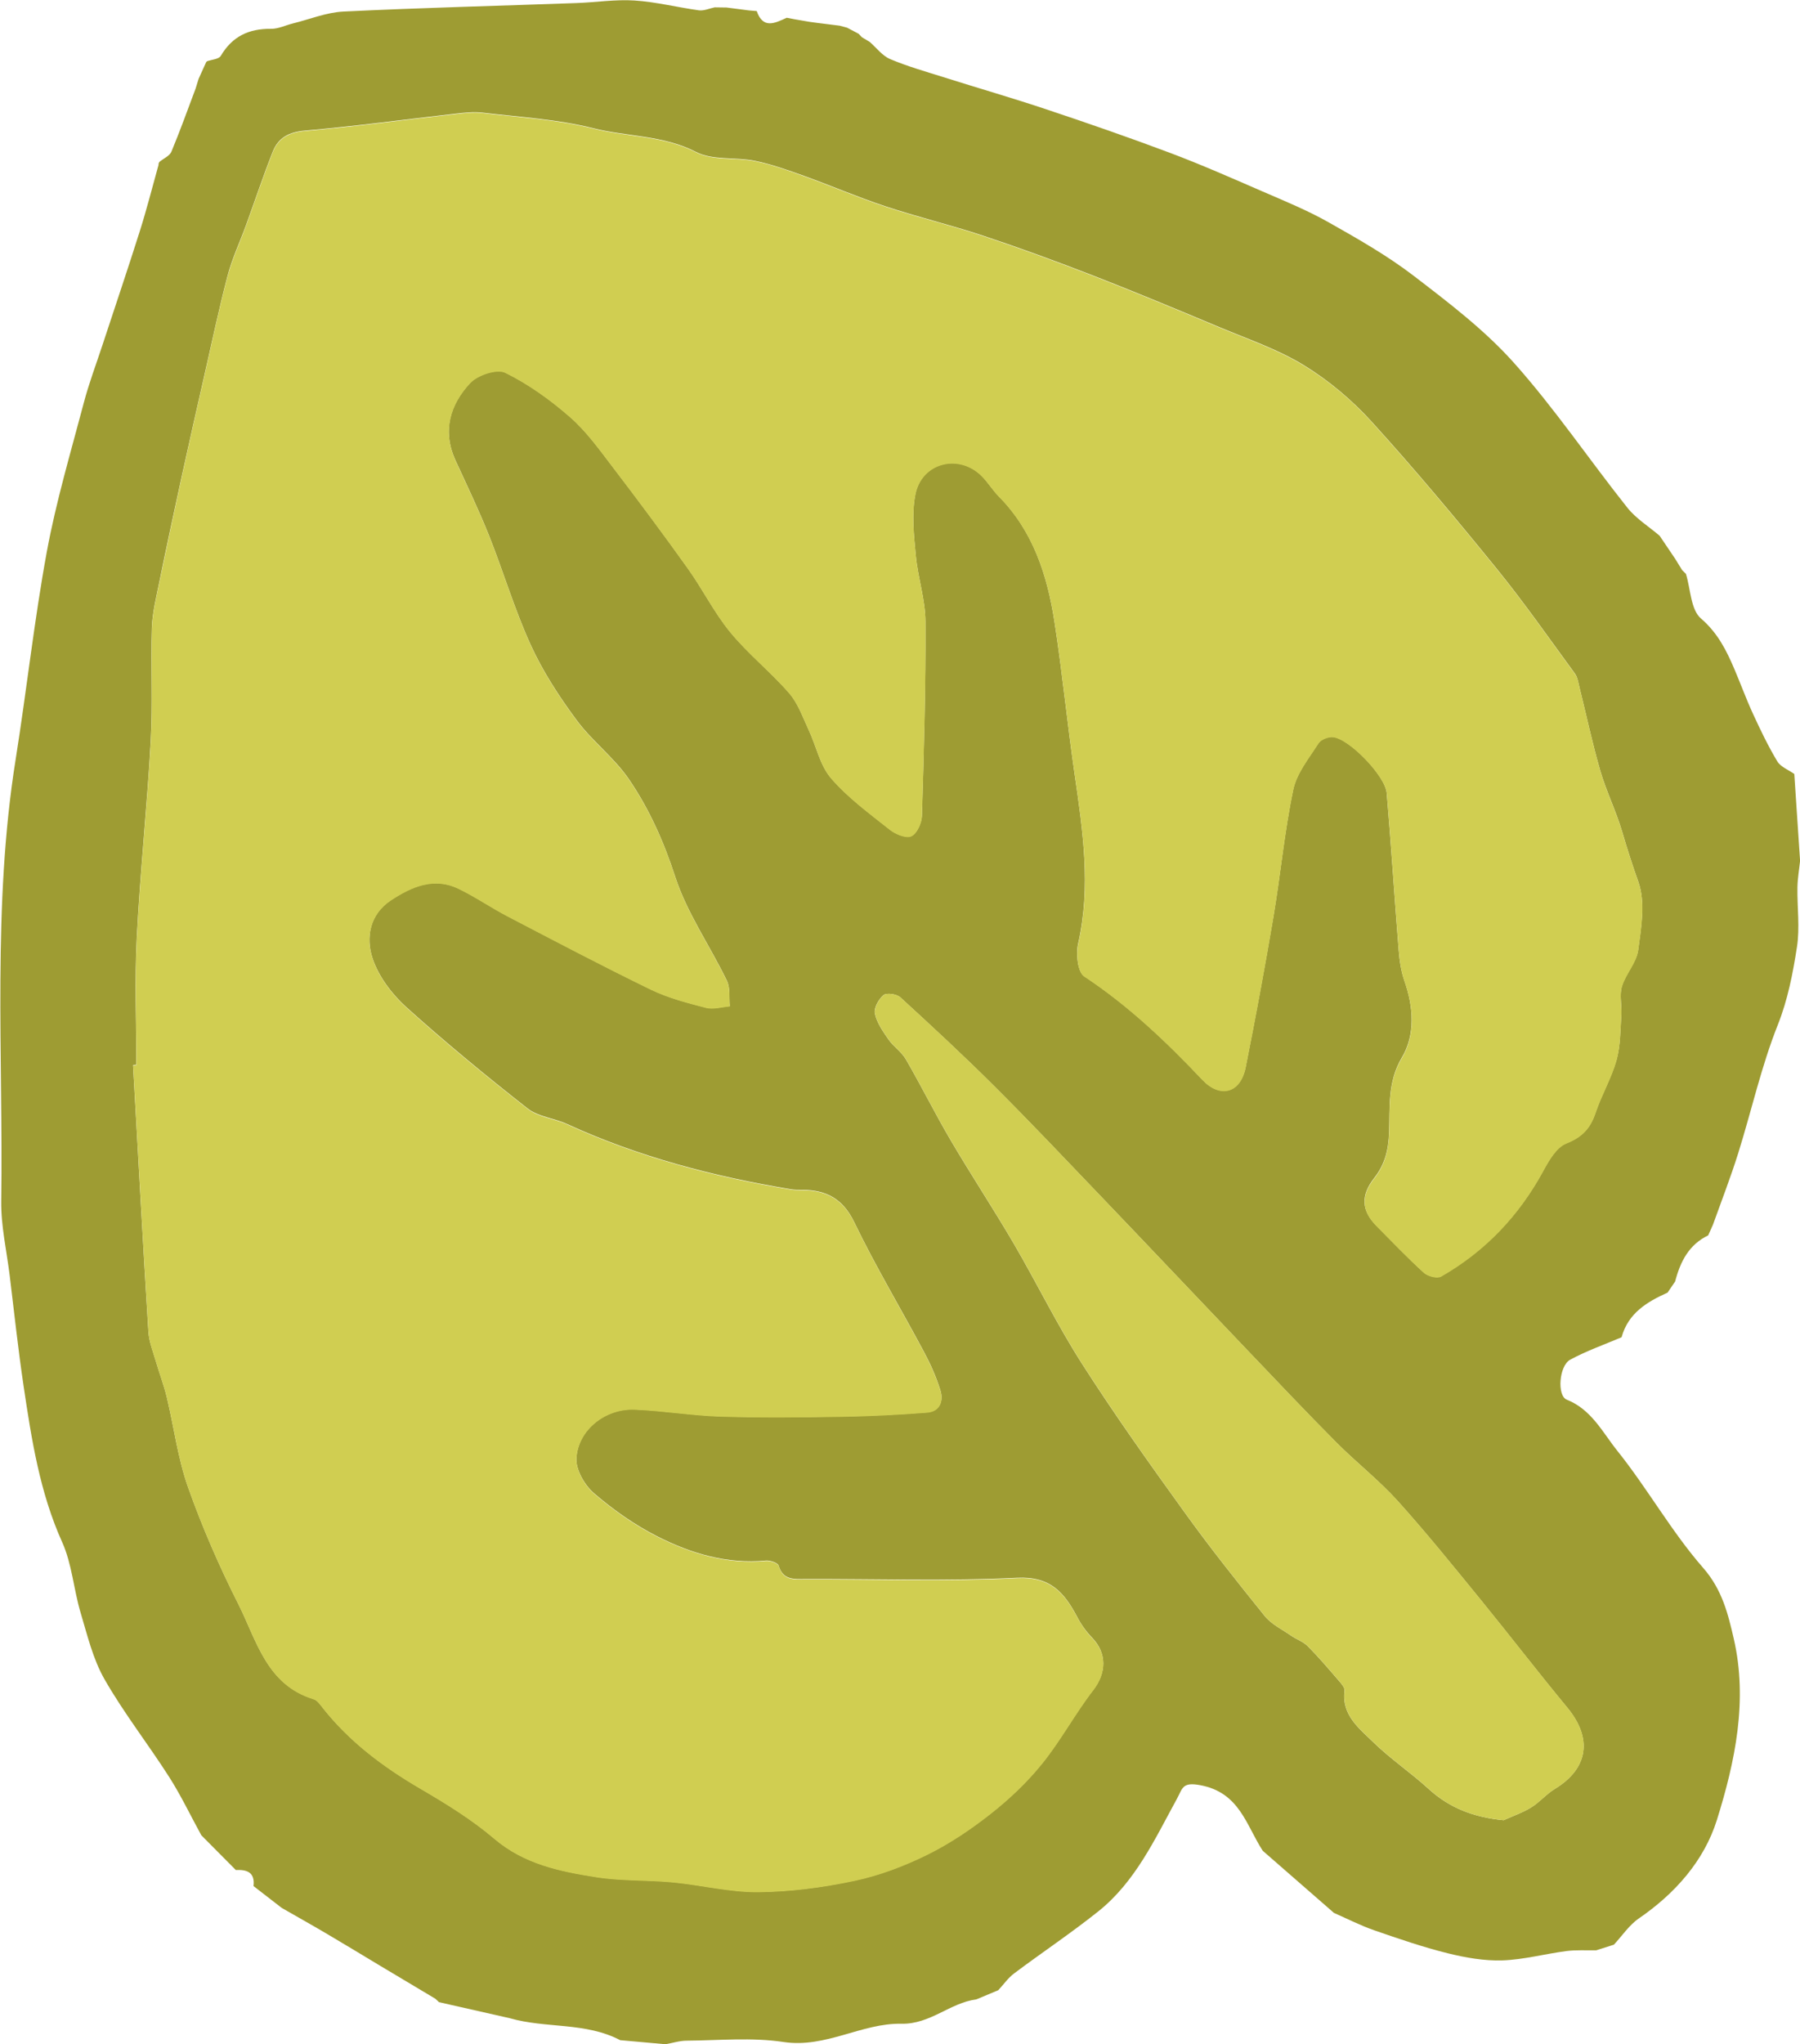
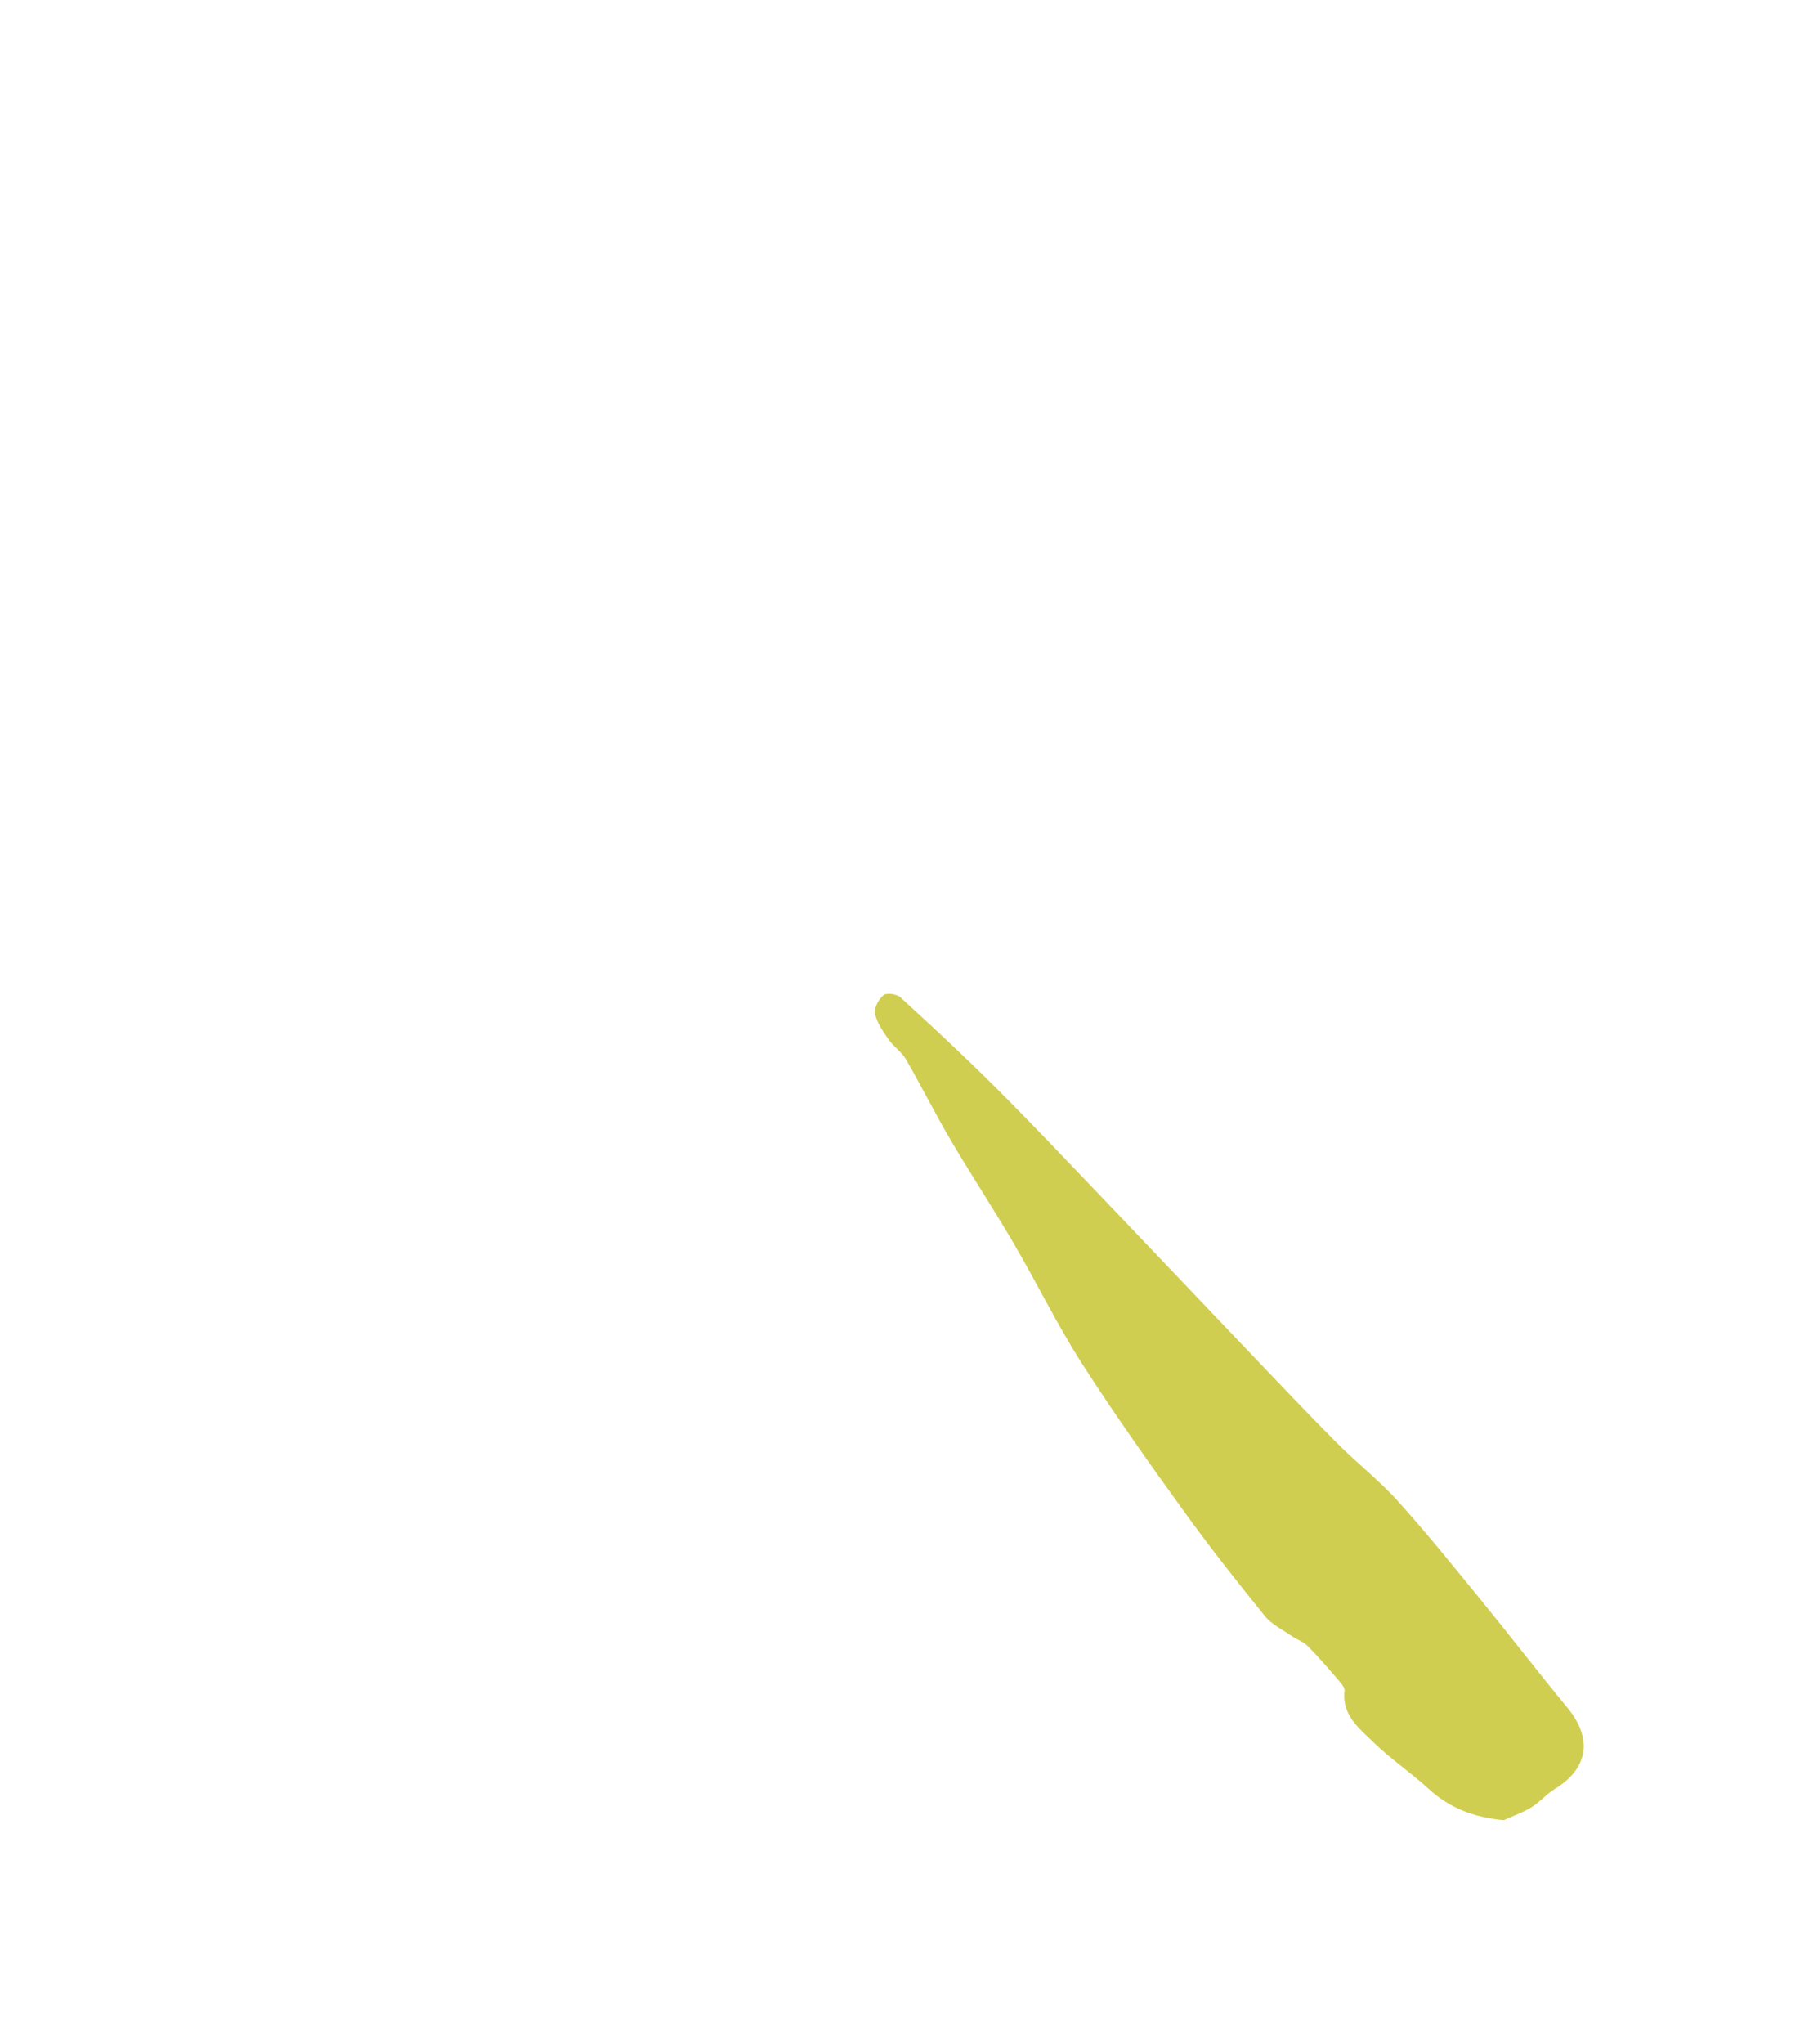
<svg xmlns="http://www.w3.org/2000/svg" id="_Слой_2" data-name="Слой 2" viewBox="0 0 217.98 247.47">
  <defs>
    <style> .cls-1 { fill: #d0ce51; } .cls-2 { fill: #9e9c33; } </style>
  </defs>
  <g id="_Слой_1-2" data-name="Слой 1">
    <g>
-       <path class="cls-2" d="m203.66,68.97c.17.17.34.34.51.51.56,1.84.58,4.33,1.81,5.39,2.03,1.75,3.07,3.83,4.04,6.1.77,1.8,1.44,3.65,2.26,5.43.9,1.96,1.84,3.92,2.95,5.77.41.68,1.36,1.03,2.06,1.53.23,3.51.47,7.01.7,10.52-.11,1.06-.3,2.13-.32,3.19-.04,2.42.31,4.89-.06,7.25-.5,3.2-1.1,6.36-2.34,9.47-1.98,4.99-3.15,10.29-4.76,15.44-.92,2.94-2.04,5.82-3.08,8.72-.19.42-.38.85-.57,1.27-2.35,1.13-3.38,3.2-4,5.58-.31.45-.62.9-.92,1.35-2.5,1.12-4.76,2.49-5.56,5.38,0,0-.05.04-.05.04-2.07.88-4.21,1.63-6.18,2.7-1.36.74-1.61,4.37-.41,4.84,2.99,1.18,4.34,3.97,6.12,6.19,3.66,4.57,6.55,9.78,10.4,14.18,2.3,2.63,3.01,5.58,3.7,8.57,1.72,7.47.17,14.85-2.04,21.93-1.55,4.95-5.05,8.9-9.44,11.92-1.19.81-2.04,2.12-3.04,3.19-.71.23-1.42.45-2.14.68-1.2.02-2.42-.06-3.61.09-2.59.34-5.16,1.04-7.75,1.13-2.2.07-4.46-.33-6.61-.86-3.02-.75-5.98-1.77-8.93-2.79-1.66-.58-3.24-1.39-4.86-2.1-2.87-2.51-5.75-5.02-8.62-7.52-2.01-3.09-2.8-7.05-7.56-7.94-2.2-.41-2.13.36-2.83,1.64-2.68,4.89-5.04,10.06-9.53,13.64-3.29,2.63-6.81,4.97-10.18,7.5-.74.55-1.29,1.36-1.93,2.04-.88.37-1.77.74-2.65,1.11-3.19.41-5.57,3.02-9.07,2.95-4.82-.1-9.16,2.98-14.28,2.21-3.83-.58-7.81-.19-11.72-.16-.86,0-1.71.28-2.57.43-1.83-.16-3.66-.33-5.49-.49-4.2-2.21-8.99-1.4-13.37-2.66-2.86-.65-5.72-1.3-8.57-1.94-.15-.14-.3-.28-.45-.42,0,0,0,0,0,0-2.3-1.37-4.6-2.75-6.9-4.12-2.05-1.23-4.08-2.47-6.14-3.68-1.84-1.09-3.71-2.13-5.57-3.2-1.14-.88-2.27-1.76-3.41-2.64.2-1.65-.78-2.01-2.14-1.94-1.39-1.4-2.79-2.81-4.18-4.21-1.29-2.35-2.45-4.79-3.89-7.05-2.55-3.99-5.49-7.74-7.83-11.83-1.4-2.44-2.08-5.33-2.9-8.07-.84-2.81-1.04-5.88-2.22-8.51-2.72-6.03-3.71-12.42-4.67-18.84-.67-4.49-1.15-9-1.7-13.5-.37-2.99-1.06-5.98-1.02-8.96.24-17.85-1.09-35.75,1.75-53.51,1.33-8.36,2.24-16.79,3.77-25.11,1.12-6.08,2.9-12.05,4.48-18.04.63-2.39,1.51-4.7,2.28-7.05,1.5-4.57,3.05-9.13,4.5-13.72.84-2.65,1.52-5.35,2.27-8.03-.01-.15.03-.27.13-.38.49-.4,1.21-.7,1.43-1.22,1.05-2.52,1.97-5.09,2.93-7.64.12-.39.24-.78.36-1.17.31-.67.61-1.34.91-2.01,0,0,.09-.12.1-.12.58-.21,1.44-.25,1.68-.66,1.39-2.36,3.4-3.3,6.08-3.27.88.01,1.76-.43,2.64-.65,2.04-.5,4.06-1.34,6.12-1.44,9.4-.46,18.82-.69,28.23-1.03,2.34-.08,4.7-.46,7.02-.31,2.62.17,5.2.83,7.81,1.19.61.08,1.27-.23,1.91-.36.48,0,.96.01,1.43.02.9.12,1.8.23,2.71.35.32.03.63.05.95.08.77,2.22,2.21,1.46,3.63.81.31.06.63.12.94.18.6.1,1.2.21,1.8.31.32.04.63.09.95.13.91.11,1.81.23,2.72.34.3.08.6.16.9.24.46.24.92.49,1.38.73,0,0,.01,0,.01,0,.14.14.27.29.41.43.32.19.64.38.95.57.81.71,1.52,1.67,2.46,2.07,2.08.88,4.27,1.5,6.43,2.18,4.17,1.32,8.38,2.53,12.53,3.92,5.01,1.67,10,3.4,14.95,5.26,3.78,1.42,7.49,3.06,11.2,4.67,2.7,1.17,5.44,2.29,7.99,3.73,3.54,2,7.11,4.03,10.32,6.49,4.25,3.26,8.6,6.57,12.14,10.54,4.93,5.52,9.1,11.71,13.72,17.52,1.06,1.33,2.6,2.28,3.91,3.4.62.92,1.25,1.85,1.87,2.77.28.45.56.91.84,1.36ZM16.52,128.91c-.14,0-.28.02-.41.03.61,10.76,1.19,21.52,1.86,32.28.08,1.24.59,2.47.94,3.69.41,1.41.94,2.78,1.28,4.2.88,3.65,1.34,7.44,2.59,10.95,1.71,4.82,3.77,9.55,6.08,14.12,2.22,4.4,3.41,9.77,9.11,11.5.45.14.81.68,1.14,1.09,3.22,4.07,7.28,7.1,11.73,9.71,3.13,1.83,6.27,3.75,9.01,6.09,3.64,3.1,7.99,3.97,12.4,4.66,3.03.47,6.16.33,9.22.62,3.46.33,6.9,1.21,10.35,1.18,3.88-.03,7.81-.55,11.61-1.36,3.03-.64,6.03-1.77,8.81-3.14,2.74-1.35,5.34-3.1,7.75-5,2.27-1.79,4.42-3.83,6.23-6.08,2.25-2.8,3.97-6.03,6.18-8.88,1.57-2.03,1.68-4.41-.13-6.29-.71-.73-1.33-1.59-1.8-2.49-1.56-2.95-3.23-4.98-7.3-4.78-8.52.42-17.07.12-25.62.15-1.38,0-2.72.17-3.26-1.63-.1-.33-1.03-.65-1.54-.6-4.7.44-9.07-.86-13.14-2.93-2.75-1.39-5.34-3.22-7.68-5.23-1.13-.97-2.2-2.83-2.13-4.23.18-3.44,3.49-6.06,7.04-5.92,3.48.14,6.93.73,10.41.84,4.88.15,9.76.1,14.64.02,3.46-.06,6.92-.23,10.37-.5,1.56-.12,2.02-1.39,1.61-2.7-.49-1.58-1.17-3.12-1.96-4.59-2.8-5.25-5.87-10.37-8.46-15.73-1.37-2.84-3.37-3.88-6.24-3.92-.46,0-.92.01-1.37-.06-9.37-1.54-18.49-3.93-27.16-7.9-1.57-.72-3.5-.88-4.79-1.89-5.01-3.93-9.93-7.98-14.66-12.24-1.75-1.58-3.36-3.7-4.1-5.89-.86-2.55-.37-5.4,2.23-7.11,2.46-1.62,5.16-2.82,8.13-1.4,2.05.98,3.93,2.29,5.94,3.34,5.77,3.01,11.54,6.05,17.39,8.89,2.09,1.02,4.41,1.62,6.68,2.2.88.23,1.91-.1,2.87-.18-.1-1.04.08-2.21-.35-3.09-2.05-4.23-4.83-8.19-6.26-12.6-1.38-4.24-3.14-8.18-5.59-11.77-1.79-2.63-4.48-4.63-6.37-7.2-2.1-2.84-4.07-5.87-5.53-9.07-1.96-4.29-3.3-8.85-5.05-13.24-1.23-3.08-2.67-6.07-4.05-9.08-1.64-3.56-.69-6.78,1.77-9.41.9-.97,3.24-1.74,4.25-1.24,2.82,1.39,5.46,3.29,7.84,5.37,1.95,1.7,3.51,3.88,5.1,5.96,3.12,4.08,6.19,8.2,9.17,12.38,1.8,2.52,3.19,5.35,5.15,7.73,2.16,2.62,4.87,4.78,7.11,7.35,1.08,1.24,1.65,2.93,2.37,4.46.92,1.96,1.36,4.29,2.72,5.86,2.04,2.36,4.63,4.25,7.1,6.21.69.55,1.96,1.07,2.6.79.68-.3,1.26-1.57,1.29-2.44.24-7.83.47-15.67.43-23.51-.01-2.68-.92-5.34-1.17-8.03-.23-2.46-.52-5.02-.05-7.4.77-3.9,5.32-5,8.07-2.18.74.76,1.3,1.69,2.04,2.44,4.15,4.2,5.86,9.53,6.73,15.14.95,6.13,1.55,12.31,2.44,18.45.99,6.84,2.01,13.64.43,20.56-.28,1.24-.06,3.41.73,3.94,5.36,3.54,9.97,7.93,14.33,12.54,2.07,2.19,4.58,1.7,5.23-1.55,1.2-6.03,2.32-12.08,3.35-18.15.87-5.14,1.34-10.35,2.41-15.44.42-2.01,1.91-3.82,3.06-5.63.29-.45,1.18-.8,1.75-.74,1.96.19,6.33,4.69,6.51,6.78.54,6.34.94,12.69,1.45,19.04.1,1.27.29,2.57.71,3.76,1.1,3.15,1.3,6.51-.32,9.23-1.77,2.97-1.44,6.08-1.55,9.04-.08,2.23-.53,3.92-1.81,5.56-1.65,2.12-1.56,3.93.32,5.82,1.88,1.89,3.72,3.83,5.7,5.62.47.43,1.61.72,2.08.45,5.35-3.07,9.44-7.37,12.39-12.81.69-1.26,1.6-2.84,2.78-3.3,1.92-.75,2.92-1.84,3.54-3.71.72-2.16,1.91-4.17,2.53-6.35.49-1.75.47-3.65.59-5.49.08-1.15-.25-2.39.07-3.45.46-1.53,1.76-2.87,1.97-4.39.37-2.73.89-5.78.03-8.23-.71-2-1.36-4.02-1.96-6.07-.73-2.5-1.92-4.88-2.65-7.38-.97-3.34-1.69-6.75-2.53-10.13-.14-.57-.23-1.22-.56-1.67-3.11-4.25-6.13-8.58-9.44-12.66-4.92-6.06-9.93-12.06-15.17-17.83-2.37-2.61-5.19-4.98-8.19-6.82-3.17-1.94-6.79-3.17-10.25-4.62-5.06-2.12-10.12-4.23-15.23-6.22-4.43-1.72-8.9-3.36-13.41-4.86-3.89-1.29-7.89-2.25-11.78-3.54-3.33-1.1-6.55-2.49-9.85-3.68-1.95-.7-3.93-1.41-5.96-1.83-2.36-.48-5.11-.03-7.13-1.07-3.98-2.05-8.34-1.84-12.47-2.88-4.37-1.1-8.96-1.35-13.46-1.89-1.04-.12-2.13.01-3.18.13-6.09.69-12.16,1.52-18.25,2.05-1.94.17-3.23.85-3.9,2.53-1.16,2.93-2.16,5.93-3.24,8.9-.75,2.06-1.7,4.07-2.25,6.18-1.05,4-1.9,8.06-2.82,12.1-.92,4.04-1.83,8.09-2.72,12.14-.93,4.27-1.85,8.54-2.72,12.82-.37,1.83-.84,3.69-.9,5.54-.14,4.57.12,9.16-.14,13.72-.44,7.94-1.28,15.86-1.69,23.8-.26,5.1-.05,10.22-.05,15.32Zm165.59,91.44c1.12-.51,2.3-.91,3.33-1.55,1.02-.63,1.83-1.62,2.86-2.24,4.05-2.47,4.58-6.11,1.49-9.84-3.55-4.29-6.94-8.7-10.45-13.01-3.31-4.05-6.59-8.13-10.09-12.01-2.29-2.53-5.02-4.66-7.43-7.08-3.73-3.75-7.36-7.6-11.01-11.42-5.87-6.15-11.7-12.32-17.58-18.46-4.24-4.43-8.45-8.88-12.79-13.21-3.71-3.7-7.55-7.25-11.41-10.79-.44-.4-1.67-.58-2.04-.27-.59.49-1.19,1.57-1.04,2.24.24,1.12.98,2.17,1.66,3.15.6.86,1.57,1.48,2.09,2.38,1.88,3.25,3.55,6.61,5.45,9.84,2.46,4.18,5.13,8.23,7.58,12.41,2.83,4.84,5.29,9.91,8.31,14.62,3.91,6.11,8.13,12.04,12.38,17.93,3.1,4.31,6.41,8.47,9.74,12.6.81,1,2.09,1.61,3.18,2.37.66.46,1.49.73,2.04,1.29,1.34,1.35,2.57,2.8,3.81,4.24.29.33.68.79.63,1.15-.36,2.93,1.75,4.53,3.46,6.2,2.1,2.05,4.57,3.71,6.74,5.69,2.55,2.33,5.49,3.43,9.08,3.78Z" />
-       <path class="cls-1" d="m16.52,128.91c0-5.11-.21-10.23.05-15.32.41-7.94,1.25-15.86,1.69-23.8.25-4.56,0-9.15.14-13.72.06-1.86.52-3.71.9-5.54.88-4.28,1.79-8.55,2.72-12.82.88-4.05,1.8-8.1,2.72-12.14.92-4.04,1.76-8.1,2.82-12.1.56-2.11,1.5-4.12,2.25-6.18,1.08-2.97,2.08-5.96,3.24-8.9.67-1.68,1.96-2.37,3.9-2.53,6.1-.53,12.17-1.37,18.25-2.05,1.05-.12,2.14-.25,3.18-.13,4.5.54,9.09.79,13.46,1.89,4.12,1.04,8.48.83,12.47,2.88,2.02,1.04,4.77.59,7.13,1.07,2.03.41,4,1.12,5.96,1.83,3.3,1.19,6.52,2.58,9.85,3.68,3.89,1.29,7.89,2.24,11.78,3.54,4.51,1.5,8.98,3.14,13.41,4.86,5.11,1.99,10.17,4.1,15.23,6.22,3.46,1.45,7.08,2.68,10.25,4.62,3.01,1.84,5.82,4.2,8.19,6.82,5.24,5.77,10.25,11.77,15.17,17.83,3.32,4.08,6.33,8.41,9.44,12.66.33.45.42,1.1.56,1.67.84,3.38,1.56,6.79,2.53,10.13.73,2.5,1.92,4.88,2.65,7.38.6,2.06,1.26,4.07,1.96,6.07.87,2.45.34,5.5-.03,8.23-.21,1.52-1.51,2.87-1.97,4.39-.32,1.06,0,2.3-.07,3.45-.13,1.84-.1,3.74-.59,5.49-.61,2.18-1.8,4.19-2.53,6.35-.62,1.87-1.62,2.95-3.54,3.71-1.19.47-2.1,2.04-2.78,3.3-2.95,5.44-7.04,9.75-12.39,12.81-.47.27-1.61-.02-2.08-.45-1.97-1.79-3.81-3.73-5.7-5.62-1.88-1.88-1.97-3.7-.32-5.82,1.28-1.64,1.73-3.33,1.81-5.56.11-2.97-.22-6.08,1.55-9.04,1.62-2.72,1.42-6.08.32-9.23-.42-1.19-.61-2.49-.71-3.76-.51-6.34-.91-12.7-1.45-19.04-.18-2.09-4.55-6.59-6.51-6.78-.57-.06-1.46.29-1.75.74-1.15,1.81-2.64,3.62-3.06,5.63-1.07,5.09-1.54,10.3-2.41,15.44-1.02,6.06-2.14,12.11-3.35,18.15-.65,3.25-3.16,3.74-5.23,1.55-4.36-4.61-8.97-9-14.33-12.54-.79-.52-1.01-2.7-.73-3.94,1.58-6.92.56-13.72-.43-20.56-.89-6.14-1.49-12.32-2.44-18.45-.87-5.62-2.58-10.94-6.73-15.14-.74-.75-1.3-1.69-2.04-2.44-2.76-2.81-7.3-1.71-8.07,2.18-.47,2.37-.18,4.94.05,7.4.25,2.69,1.16,5.35,1.17,8.03.04,7.83-.19,15.67-.43,23.51-.03.87-.61,2.13-1.29,2.44-.64.29-1.91-.24-2.6-.79-2.47-1.96-5.06-3.85-7.1-6.21-1.35-1.57-1.8-3.9-2.72-5.86-.72-1.53-1.29-3.22-2.37-4.46-2.23-2.57-4.95-4.73-7.11-7.35-1.96-2.38-3.35-5.21-5.15-7.73-2.99-4.18-6.06-8.3-9.17-12.38-1.59-2.08-3.15-4.26-5.1-5.96-2.38-2.08-5.02-3.98-7.84-5.37-1.01-.5-3.34.27-4.25,1.24-2.46,2.63-3.4,5.84-1.77,9.41,1.38,3.01,2.82,6,4.05,9.08,1.75,4.39,3.09,8.95,5.05,13.24,1.46,3.2,3.43,6.23,5.53,9.07,1.9,2.57,4.58,4.57,6.37,7.2,2.45,3.59,4.21,7.53,5.59,11.77,1.43,4.41,4.21,8.37,6.26,12.6.43.88.25,2.05.35,3.09-.96.08-1.99.4-2.87.18-2.27-.59-4.58-1.19-6.68-2.2-5.86-2.85-11.62-5.88-17.39-8.89-2.01-1.05-3.9-2.36-5.94-3.34-2.97-1.42-5.66-.22-8.13,1.4-2.61,1.71-3.1,4.56-2.23,7.11.74,2.19,2.36,4.31,4.1,5.89,4.72,4.26,9.65,8.31,14.66,12.24,1.29,1.02,3.23,1.18,4.79,1.89,8.67,3.97,17.79,6.36,27.16,7.9.45.07.91.05,1.37.06,2.88.04,4.87,1.08,6.24,3.92,2.59,5.35,5.65,10.48,8.46,15.73.78,1.46,1.46,3.01,1.96,4.59.41,1.32-.05,2.58-1.61,2.7-3.45.27-6.91.44-10.37.5-4.88.08-9.76.13-14.64-.02-3.48-.11-6.93-.7-10.41-.84-3.55-.15-6.86,2.48-7.04,5.92-.07,1.4,1,3.26,2.13,4.23,2.34,2.01,4.93,3.84,7.68,5.23,4.08,2.06,8.44,3.37,13.14,2.93.51-.05,1.44.27,1.54.6.53,1.8,1.87,1.64,3.26,1.63,8.54-.02,17.1.28,25.62-.15,4.07-.2,5.74,1.83,7.3,4.78.48.9,1.09,1.76,1.8,2.49,1.81,1.87,1.7,4.25.13,6.29-2.2,2.85-3.92,6.08-6.18,8.88-1.81,2.25-3.96,4.29-6.23,6.08-2.41,1.9-5.01,3.65-7.75,5-2.79,1.37-5.78,2.5-8.81,3.14-3.8.8-7.73,1.32-11.61,1.36-3.45.03-6.89-.85-10.35-1.18-3.07-.29-6.19-.15-9.22-.62-4.41-.69-8.75-1.56-12.4-4.66-2.74-2.34-5.88-4.26-9.01-6.09-4.46-2.61-8.51-5.64-11.73-9.71-.33-.41-.69-.96-1.14-1.09-5.69-1.73-6.89-7.1-9.11-11.5-2.3-4.57-4.37-9.3-6.08-14.12-1.25-3.51-1.71-7.3-2.59-10.95-.34-1.42-.87-2.8-1.28-4.2-.35-1.22-.87-2.44-.94-3.69-.67-10.76-1.25-21.52-1.86-32.28.14,0,.28-.02.41-.03Z" />
-       <path class="cls-1" d="m182.11,220.36c-3.59-.35-6.53-1.44-9.08-3.78-2.17-1.98-4.64-3.64-6.74-5.69-1.71-1.67-3.82-3.27-3.46-6.2.04-.35-.35-.82-.63-1.15-1.24-1.44-2.47-2.89-3.81-4.24-.55-.56-1.38-.83-2.04-1.29-1.09-.75-2.38-1.37-3.18-2.37-3.34-4.13-6.64-8.3-9.74-12.6-4.25-5.89-8.46-11.82-12.38-17.93-3.02-4.72-5.48-9.78-8.31-14.62-2.45-4.18-5.12-8.24-7.58-12.41-1.9-3.23-3.58-6.59-5.45-9.84-.52-.9-1.49-1.52-2.09-2.38-.68-.98-1.42-2.03-1.66-3.15-.14-.67.45-1.75,1.04-2.24.37-.31,1.6-.13,2.04.27,3.86,3.53,7.7,7.09,11.41,10.79,4.34,4.33,8.55,8.78,12.79,13.21,5.87,6.14,11.71,12.31,17.58,18.46,3.65,3.83,7.29,7.67,11.01,11.42,2.41,2.43,5.14,4.55,7.43,7.08,3.5,3.88,6.78,7.96,10.09,12.01,3.52,4.31,6.91,8.73,10.45,13.01,3.09,3.73,2.56,7.37-1.49,9.84-1.03.62-1.83,1.61-2.86,2.24-1.04.64-2.22,1.04-3.33,1.55Z" />
+       <path class="cls-1" d="m182.11,220.36c-3.59-.35-6.53-1.44-9.08-3.78-2.17-1.98-4.64-3.64-6.74-5.69-1.71-1.67-3.82-3.27-3.46-6.2.04-.35-.35-.82-.63-1.15-1.24-1.44-2.47-2.89-3.81-4.24-.55-.56-1.38-.83-2.04-1.29-1.09-.75-2.38-1.37-3.18-2.37-3.34-4.13-6.64-8.3-9.74-12.6-4.25-5.89-8.46-11.82-12.38-17.93-3.02-4.72-5.48-9.78-8.31-14.62-2.45-4.18-5.12-8.24-7.58-12.41-1.9-3.23-3.58-6.59-5.45-9.84-.52-.9-1.49-1.52-2.09-2.38-.68-.98-1.42-2.03-1.66-3.15-.14-.67.45-1.75,1.04-2.24.37-.31,1.6-.13,2.04.27,3.86,3.53,7.7,7.09,11.41,10.79,4.34,4.33,8.55,8.78,12.79,13.21,5.87,6.14,11.71,12.31,17.58,18.46,3.65,3.83,7.29,7.67,11.01,11.42,2.41,2.43,5.14,4.55,7.43,7.08,3.5,3.88,6.78,7.96,10.09,12.01,3.52,4.31,6.91,8.73,10.45,13.01,3.09,3.73,2.56,7.37-1.49,9.84-1.03.62-1.83,1.61-2.86,2.24-1.04.64-2.22,1.04-3.33,1.55" />
    </g>
  </g>
</svg>